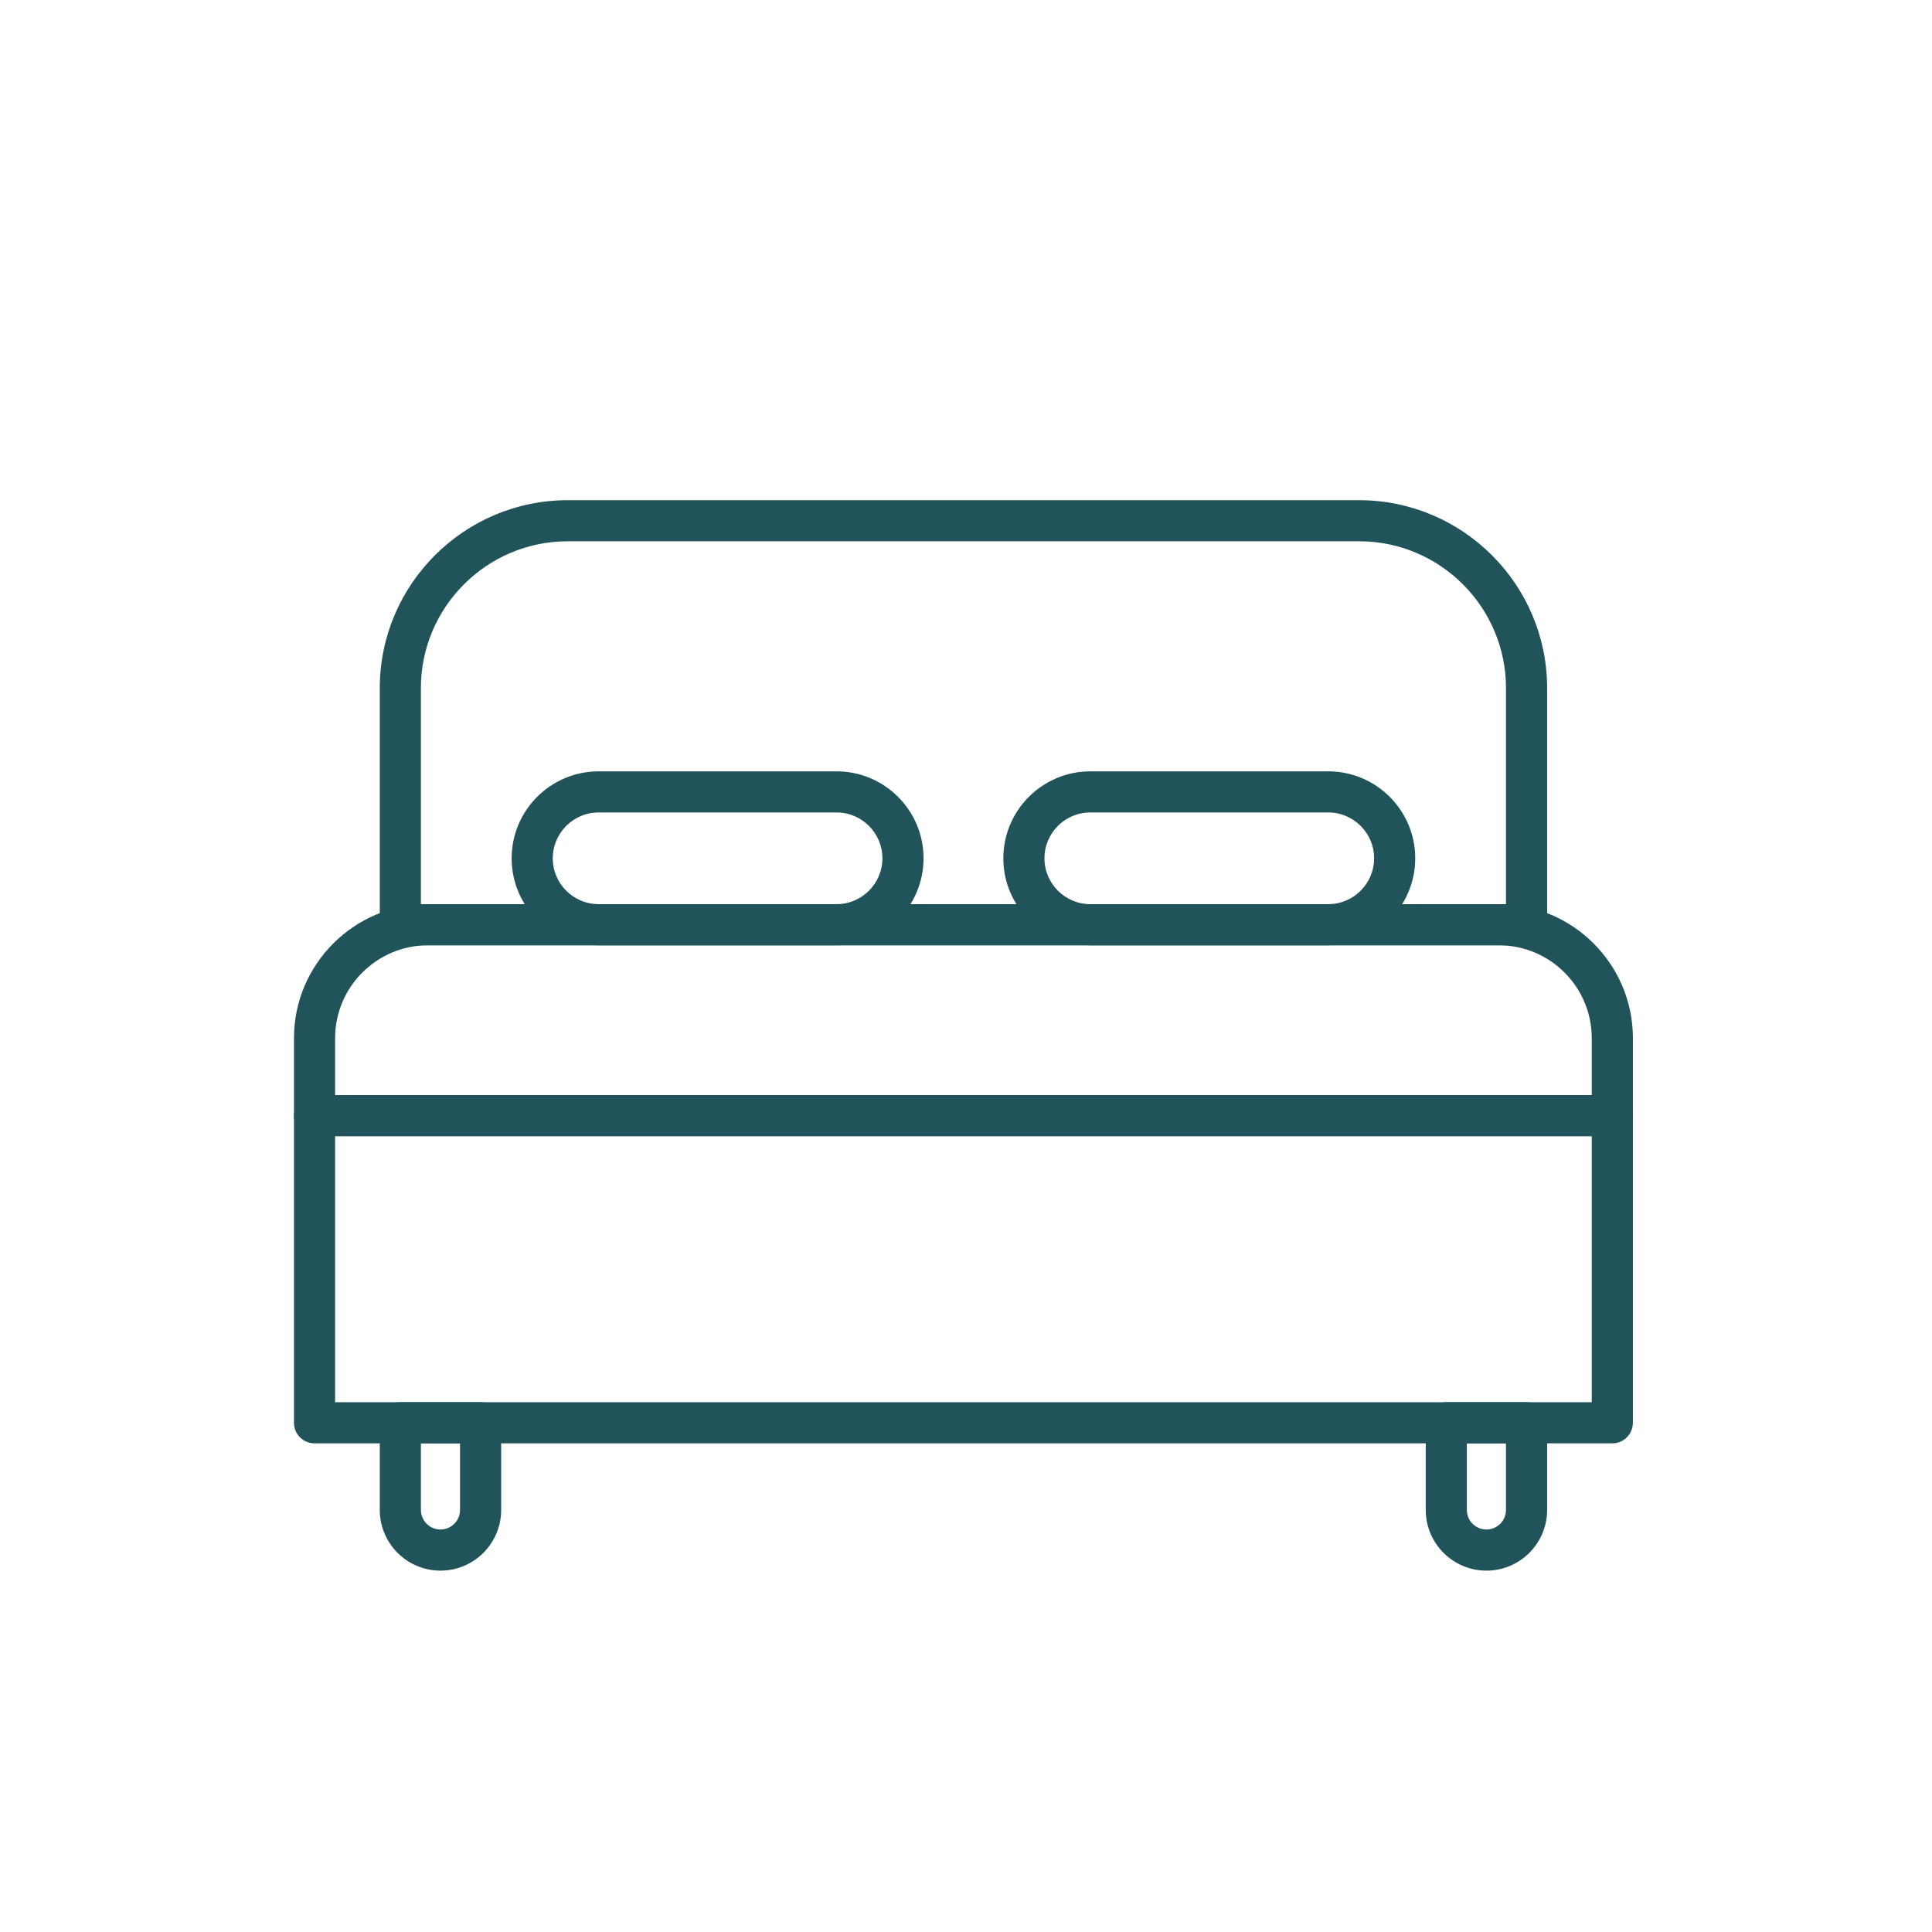
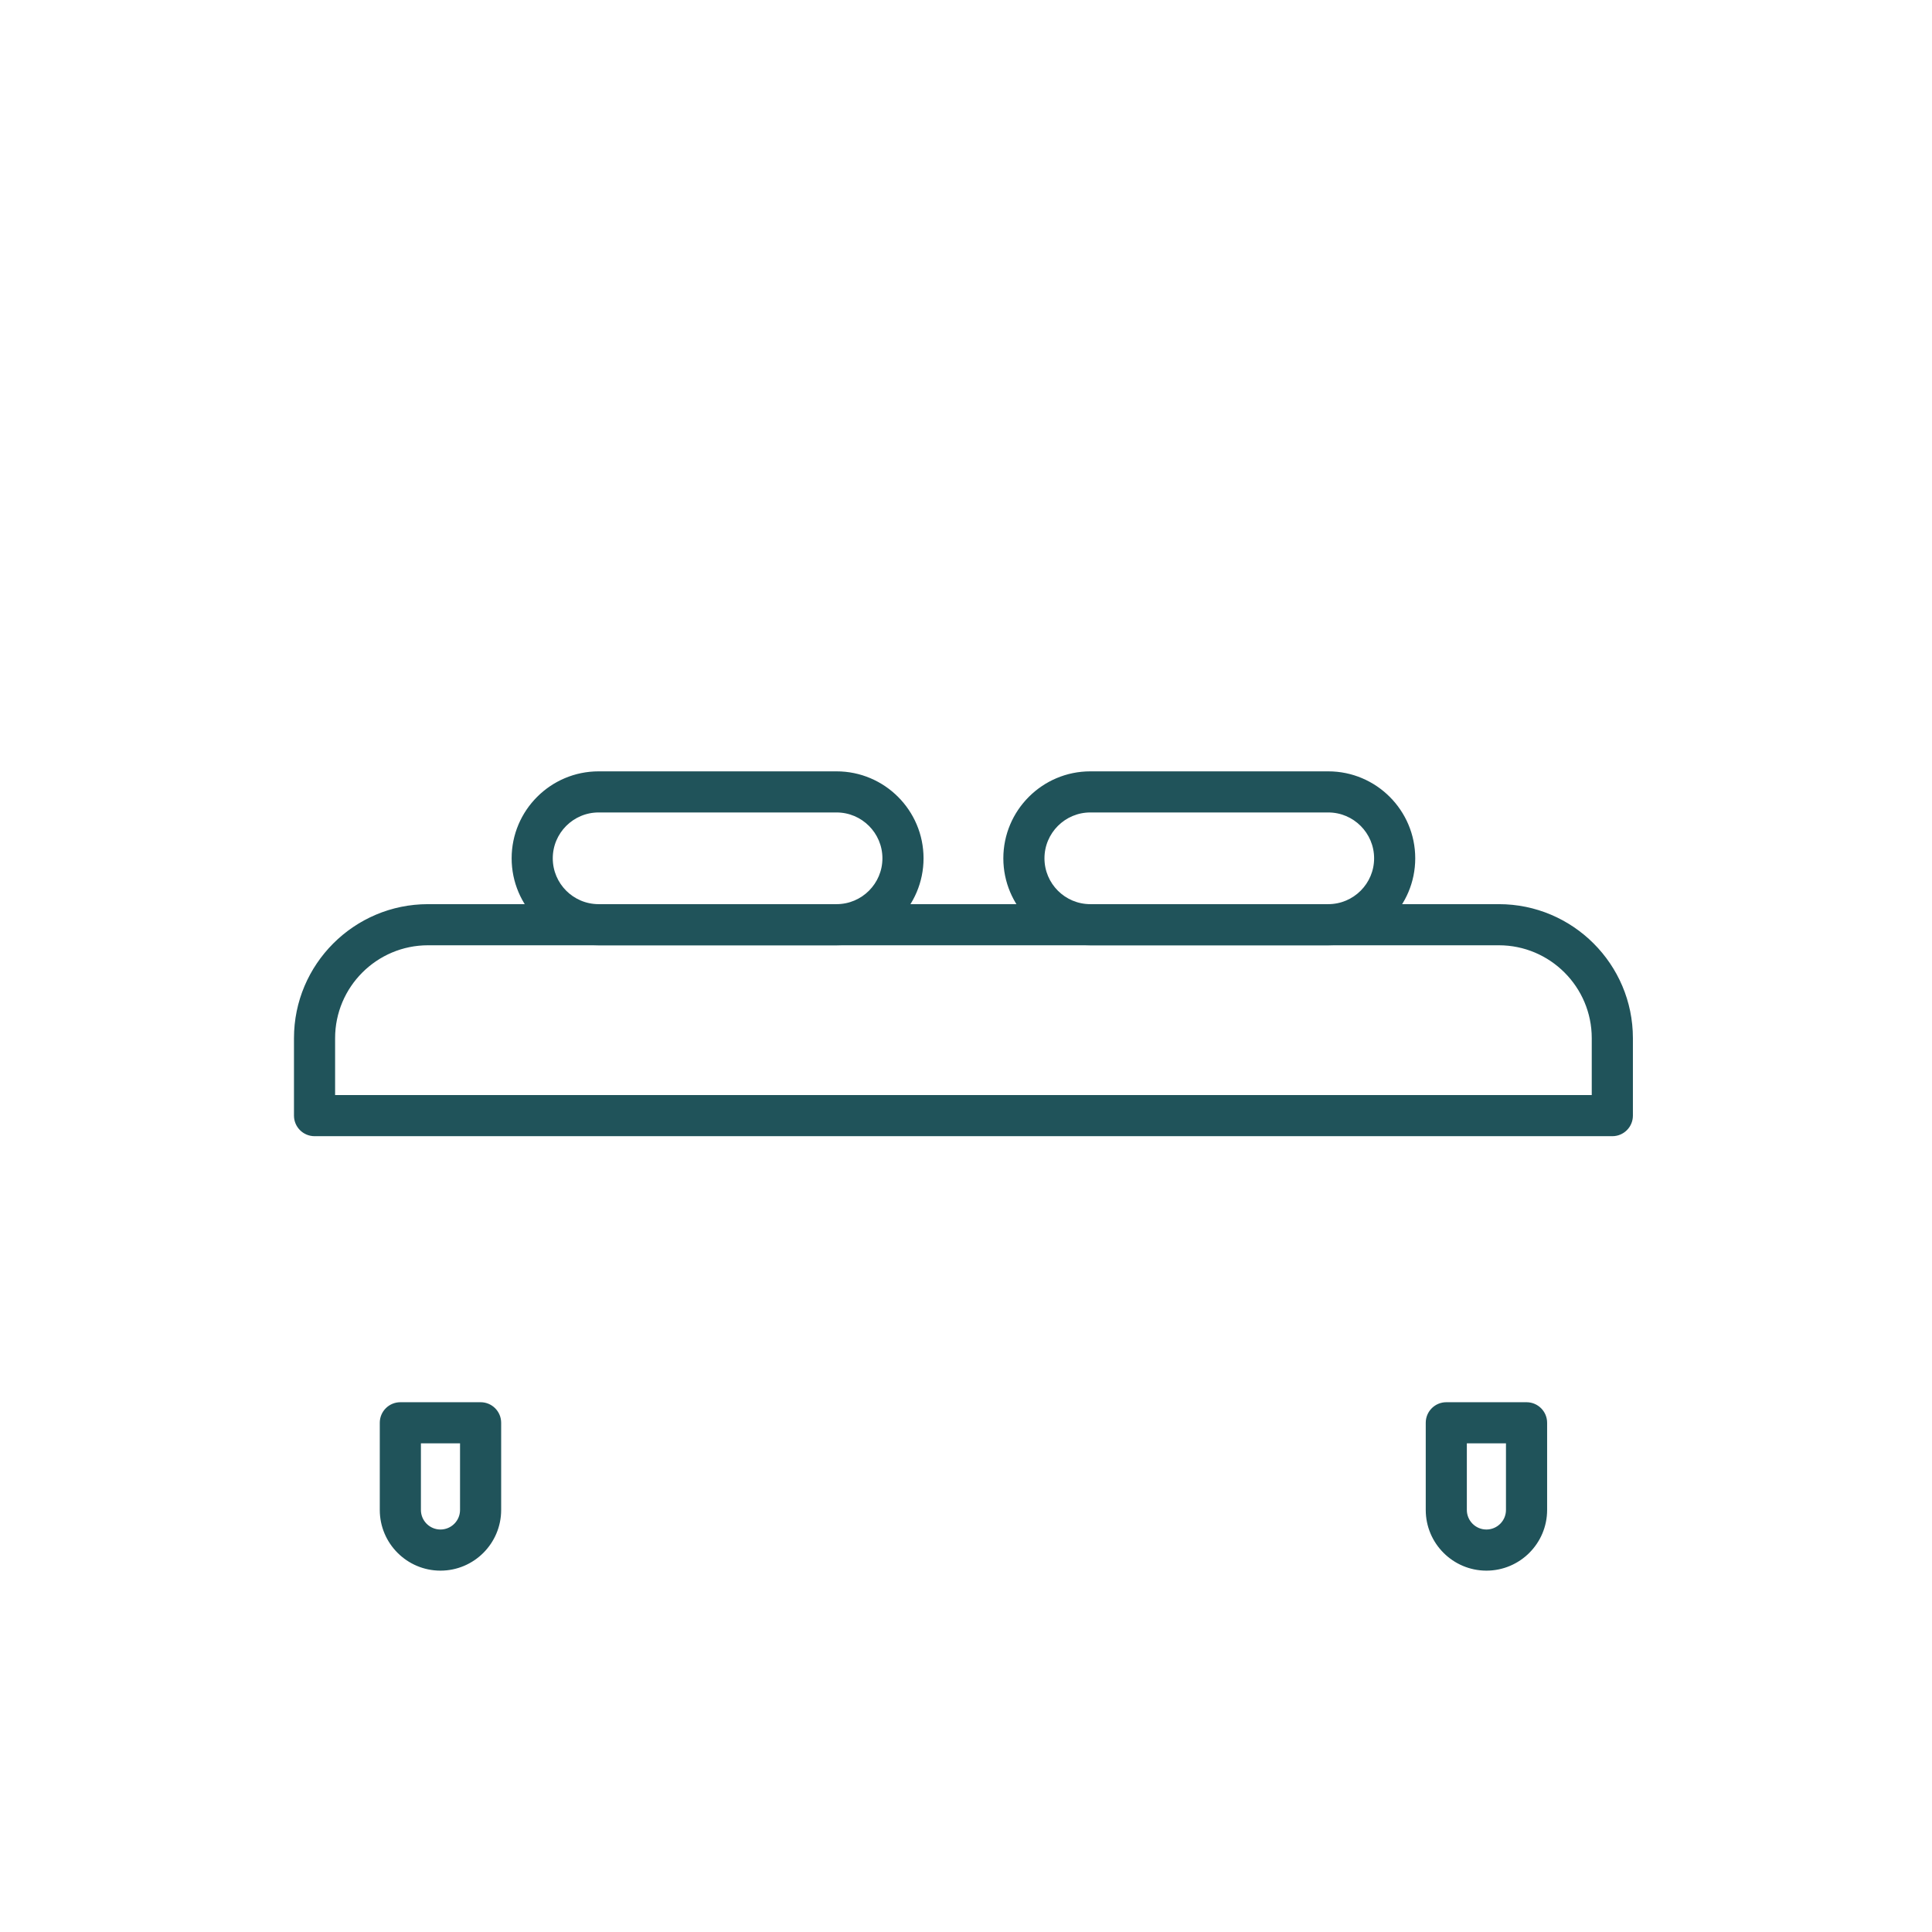
<svg xmlns="http://www.w3.org/2000/svg" id="Layer_1" viewBox="0 0 800 800">
  <defs>
    <style>
      .cls-1 {
        fill: #20535a;
        stroke: #20535a;
        stroke-miterlimit: 10;
      }
    </style>
  </defs>
  <path class="cls-1" d="M182.39,649.87c-13.58,0-24.63-11.05-24.63-24.63v-36.1c0-4.43,3.59-8.01,8.02-8.01h33.23c4.43,0,8.01,3.59,8.01,8.01v36.1c0,13.58-11.05,24.63-24.63,24.63ZM173.79,597.16v28.08c0,4.74,3.86,8.6,8.6,8.6s8.6-3.86,8.6-8.6v-28.08h-17.2Z" />
  <g>
-     <path class="cls-1" d="M667.63,597.16H130.25c-4.43,0-8.02-3.59-8.02-8.01v-127.18c0-4.43,3.59-8.01,8.02-8.01h537.38c4.43,0,8.01,3.59,8.01,8.01v127.18c0,4.43-3.59,8.01-8.01,8.01ZM138.26,581.13h521.35v-111.16H138.26v111.16Z" />
    <path class="cls-1" d="M667.63,469.97H130.25c-4.43,0-8.02-3.59-8.02-8.01v-32.08c0-30.32,24.67-54.99,55-54.99h443.43c30.32,0,54.99,24.67,54.99,54.99v32.08c0,4.43-3.59,8.01-8.01,8.01ZM138.26,453.95h521.35v-24.07c0-21.48-17.48-38.96-38.96-38.96H177.23c-21.49,0-38.97,17.48-38.97,38.96v24.07Z" />
    <g>
      <path class="cls-1" d="M346.41,390.92h-98.53c-19.59,0-35.52-15.93-35.52-35.51s15.93-35.51,35.52-35.51h98.53c19.58,0,35.51,15.93,35.51,35.51s-15.93,35.51-35.51,35.51ZM247.88,335.92c-10.75,0-19.49,8.74-19.49,19.49s8.74,19.48,19.49,19.48h98.53c10.74,0,19.48-8.74,19.48-19.48s-8.74-19.49-19.48-19.49h-98.53Z" />
      <path class="cls-1" d="M550.01,390.92h-98.54c-19.58,0-35.51-15.93-35.51-35.51s15.93-35.51,35.51-35.51h98.54c19.58,0,35.51,15.93,35.51,35.51s-15.93,35.51-35.51,35.51ZM451.47,335.92c-10.74,0-19.48,8.74-19.48,19.49s8.74,19.48,19.48,19.48h98.54c10.74,0,19.48-8.74,19.48-19.48s-8.74-19.49-19.48-19.49h-98.54Z" />
    </g>
-     <path class="cls-1" d="M632.11,390.92H165.78c-4.43,0-8.02-3.59-8.02-8.01v-97.96c0-42.64,34.69-77.33,77.33-77.33h327.7c42.64,0,77.34,34.69,77.34,77.33v97.96c0,4.43-3.59,8.01-8.02,8.01ZM173.79,374.89h450.31v-89.95c0-33.8-27.5-61.31-61.31-61.31H235.09c-33.8,0-61.31,27.51-61.31,61.31v89.95Z" />
    <path class="cls-1" d="M615.5,649.87c-13.58,0-24.63-11.05-24.63-24.63v-36.1c0-4.43,3.59-8.01,8.01-8.01h33.23c4.43,0,8.02,3.59,8.02,8.01v36.1c0,13.58-11.05,24.63-24.63,24.63ZM606.89,597.16v28.08c0,4.74,3.86,8.6,8.6,8.6s8.6-3.86,8.6-8.6v-28.08h-17.2Z" />
  </g>
</svg>